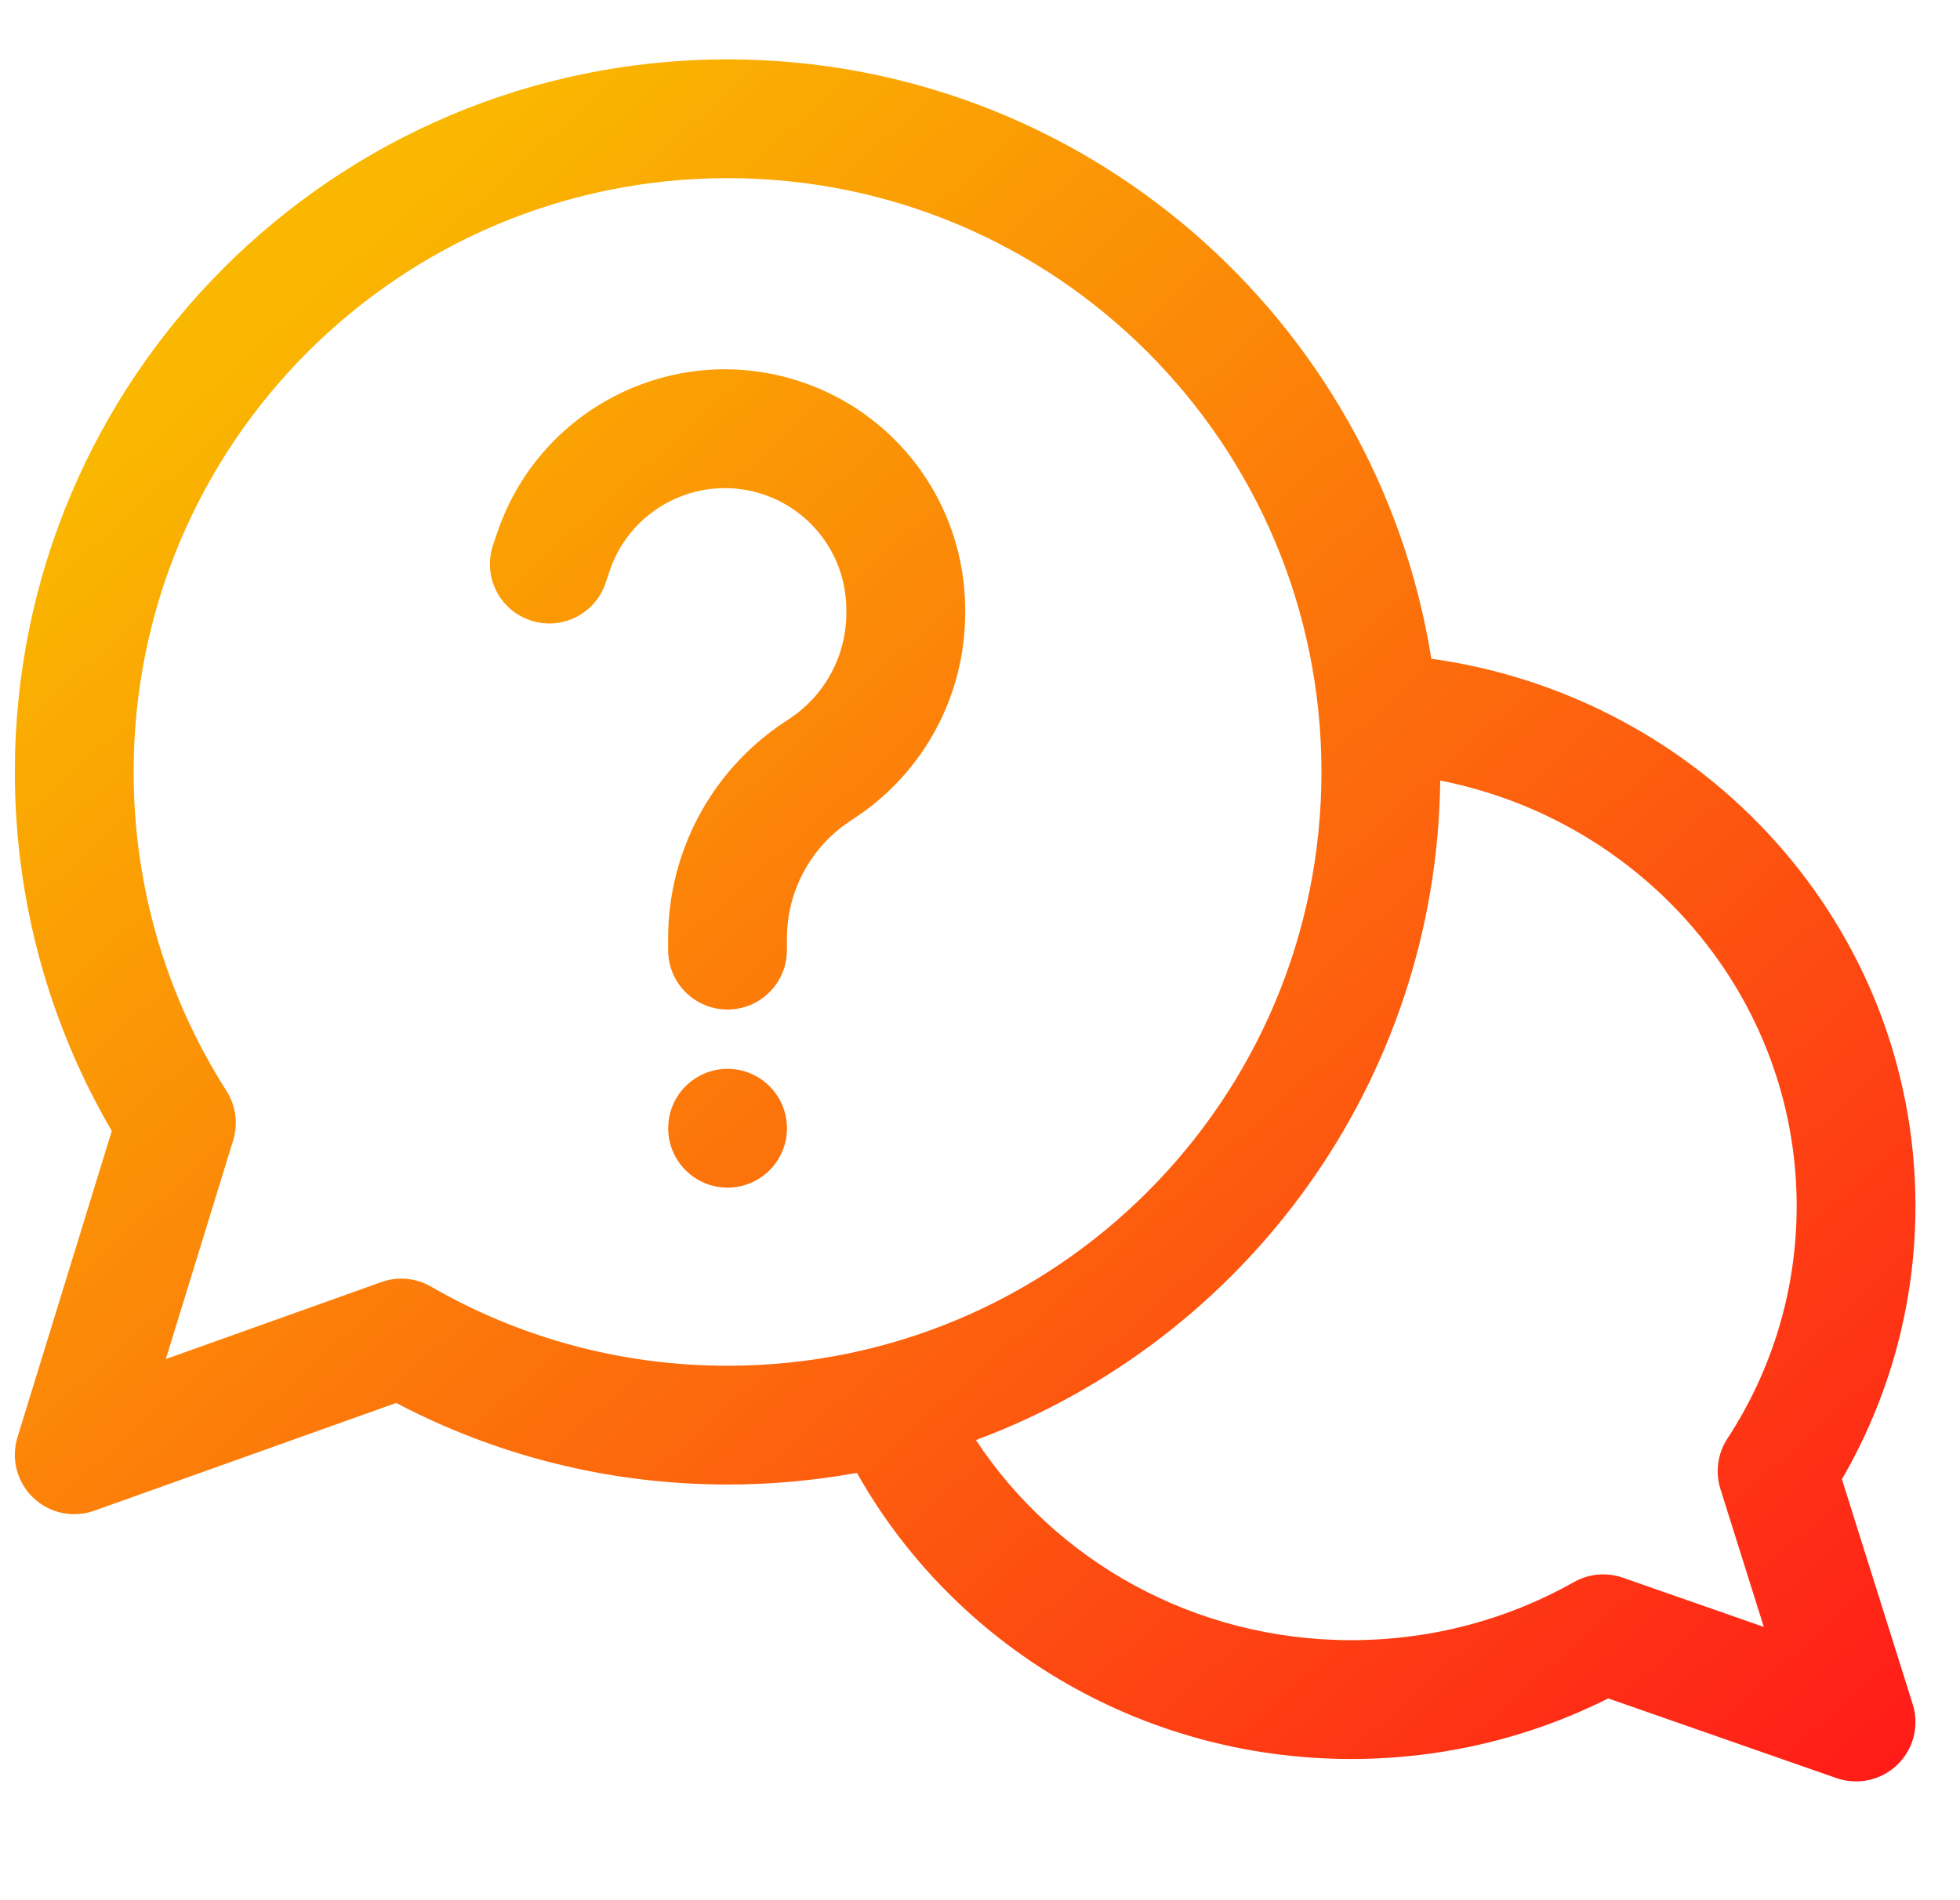
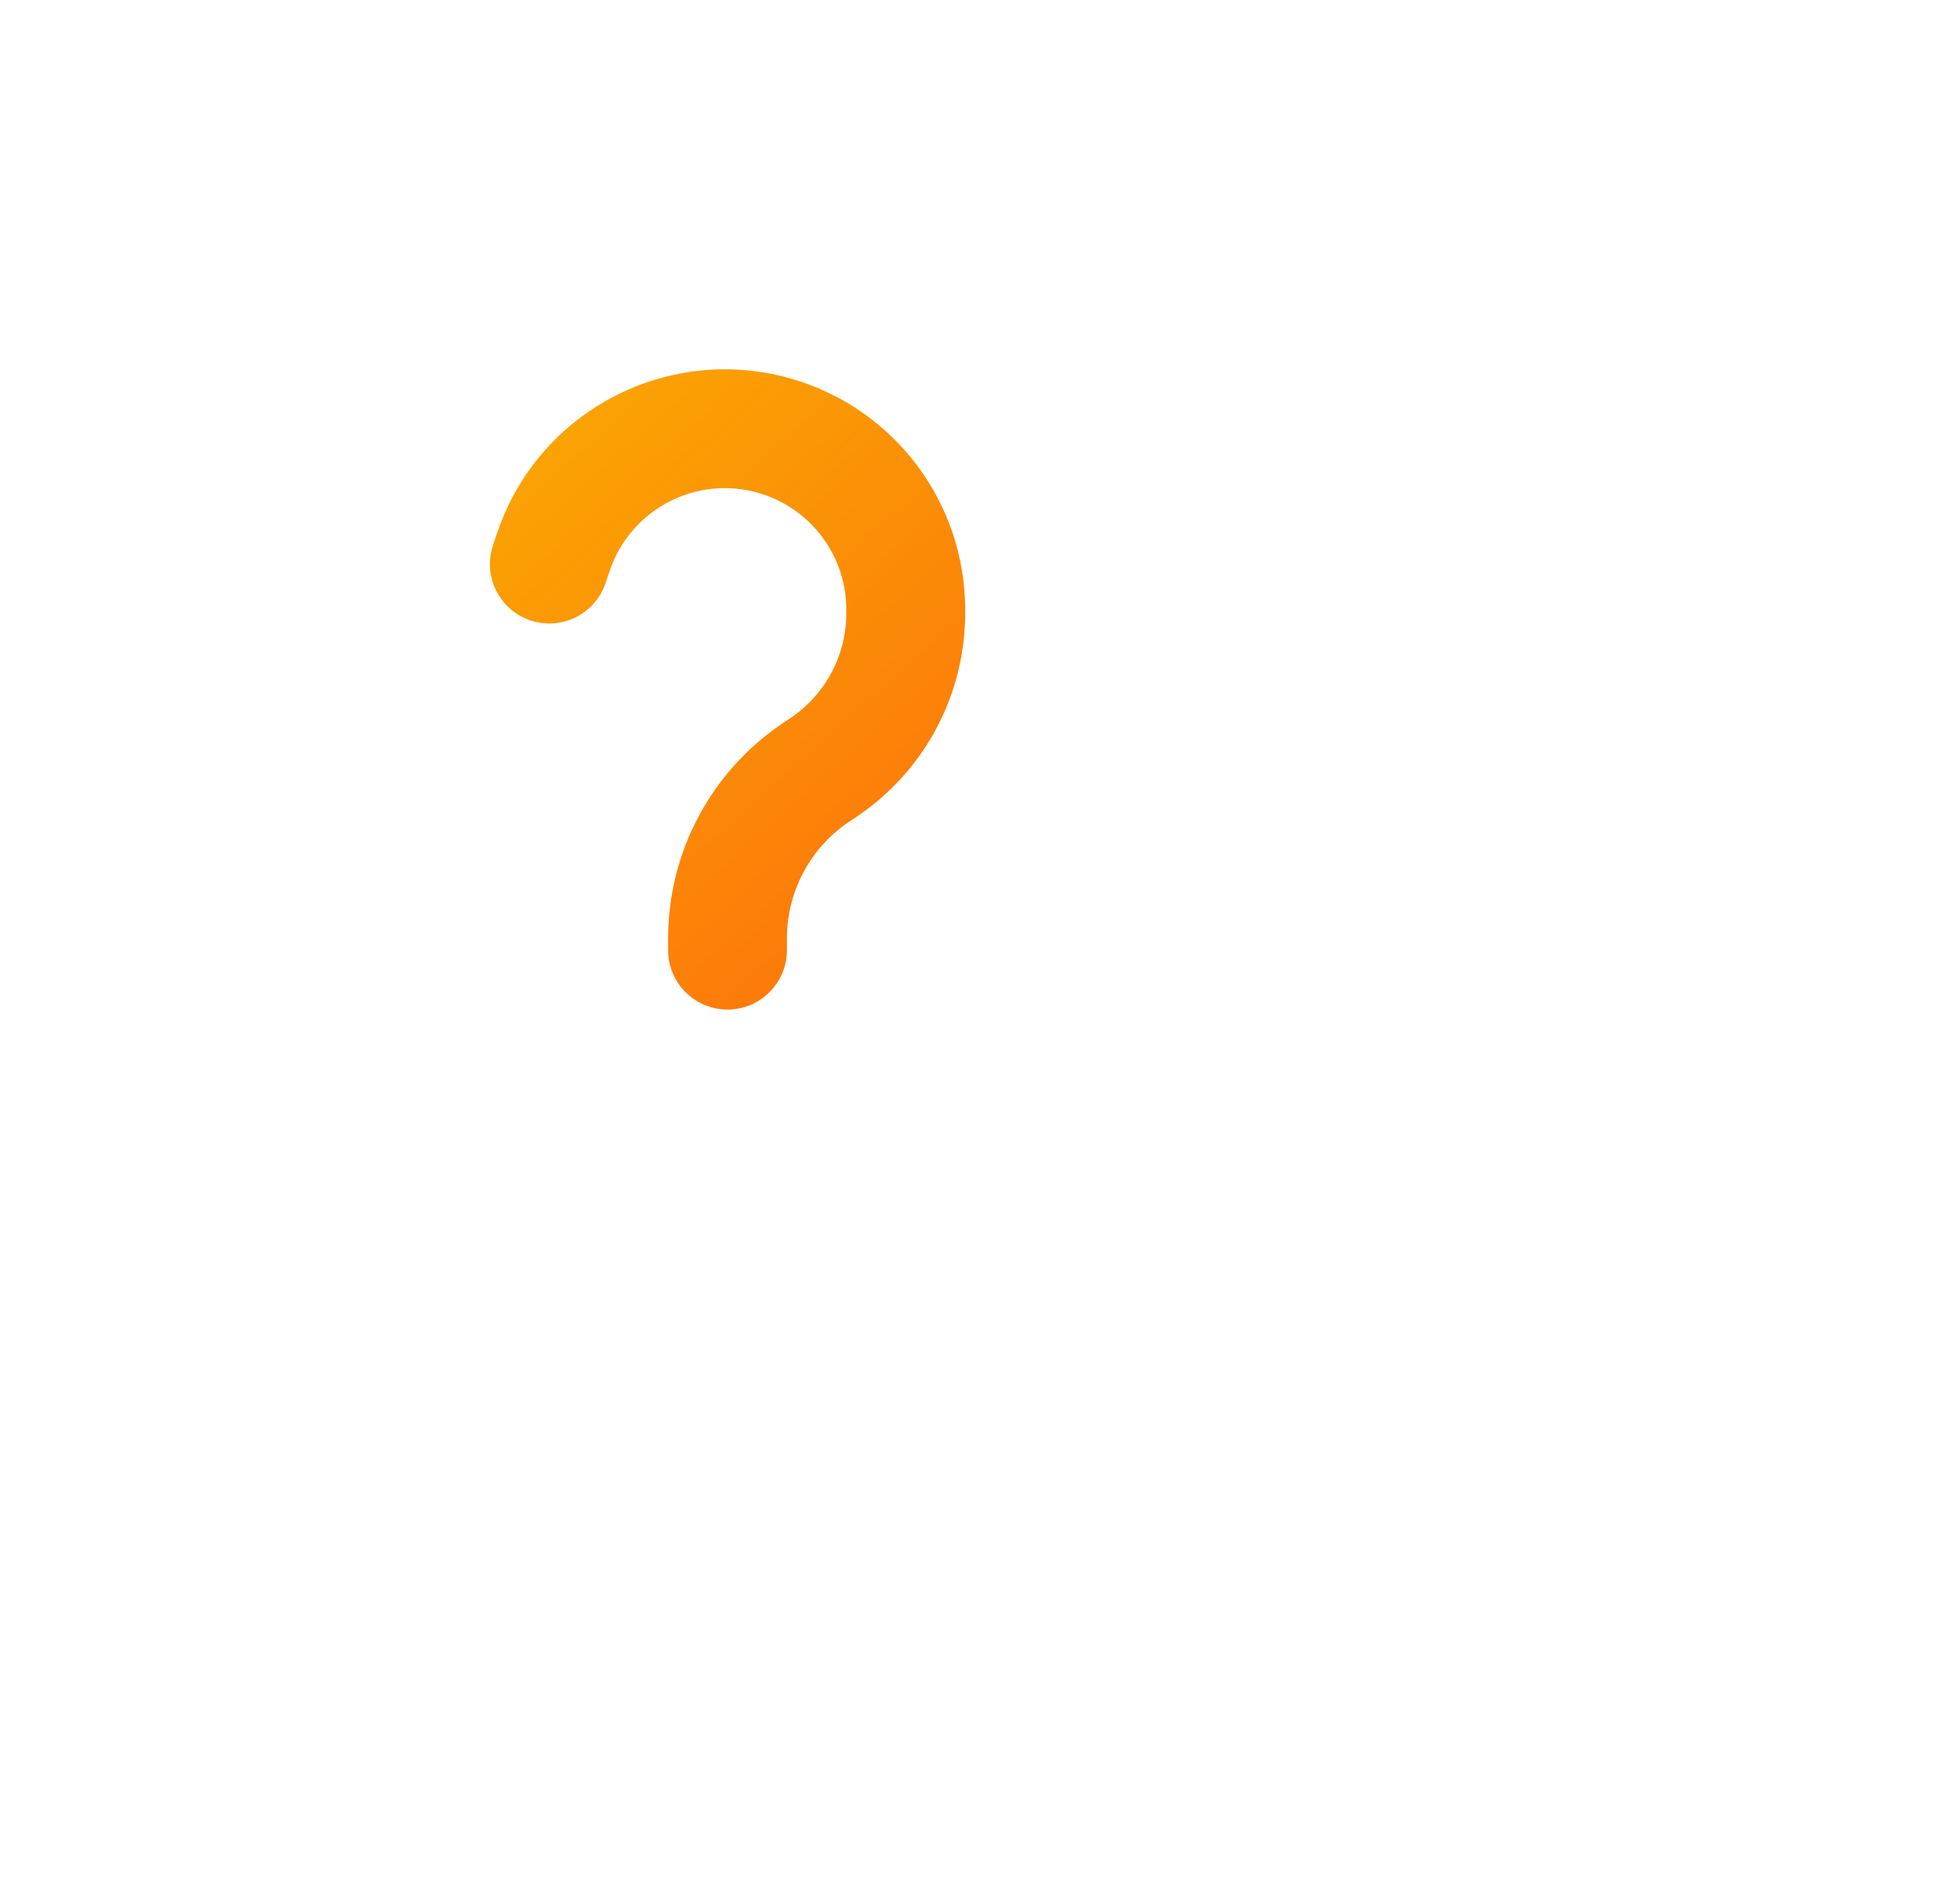
<svg xmlns="http://www.w3.org/2000/svg" xmlns:xlink="http://www.w3.org/1999/xlink" id="Layer_1" version="1.1" viewBox="0 0 33 32">
  <defs>
    <style> .st0 { fill: url(#linear-gradient1); } .st1 { fill: url(#linear-gradient); } .st2 { fill: url(#linear-gradient2); fill-rule: evenodd; } </style>
    <linearGradient id="linear-gradient" x1="5.99" y1="3.873" x2="30.802" y2="31.622" gradientUnits="userSpaceOnUse">
      <stop offset="0" stop-color="#fab700" />
      <stop offset="1" stop-color="#ff1919" />
    </linearGradient>
    <linearGradient id="linear-gradient1" x1="1.953" y1="7.483" x2="26.764" y2="35.233" xlink:href="#linear-gradient" />
    <linearGradient id="linear-gradient2" x1="3.259" y1="6.315" x2="28.07" y2="34.065" xlink:href="#linear-gradient" />
  </defs>
  <path class="st1" d="M8.367,8.986c.691-2.074,2.906-3.224,5-2.595,1.711.513,2.883,2.088,2.883,3.875v.061c0,1.38-.69,2.668-1.838,3.434l-.108.072c-.659.439-1.055,1.179-1.055,1.971v.197c0,.552-.448,1-1,1s-1-.448-1-1v-.197c0-1.461.73-2.825,1.945-3.635l.108-.072c.592-.395.947-1.058.947-1.77v-.061c0-.903-.592-1.7-1.458-1.959-1.059-.318-2.178.264-2.528,1.312l-.066.197c-.175.524-.741.807-1.265.632-.524-.175-.807-.741-.632-1.265l.066-.197Z" />
-   <path class="st0" d="M11.25,19c0-.552.448-1,1-1s1,.448,1,1-.448,1-1,1-1-.448-1-1Z" />
-   <path class="st2" d="M.25,13C.25,6.373,5.623,1,12.25,1c5.979,0,10.936,4.372,11.849,10.093,4.592.641,8.151,4.507,8.151,9.218,0,1.673-.451,3.243-1.238,4.6l1.192,3.789c.114.361.014.755-.258,1.018-.272.263-.669.351-1.026.226l-3.843-1.342c-1.299.653-2.771,1.02-4.327,1.02-3.578,0-6.703-1.941-8.323-4.819-.706.129-1.433.197-2.177.197-2.013,0-3.912-.496-5.58-1.374l-5.083,1.815c-.356.127-.754.043-1.028-.219-.274-.262-.376-.655-.265-1.017l1.588-5.16c-1.038-1.776-1.632-3.843-1.632-6.045ZM12.25,3C6.727,3,2.25,7.477,2.25,13c0,1.979.574,3.82,1.563,5.371.158.247.199.551.113.832l-1.134,3.684,3.629-1.296c.276-.099.582-.071.836.076,1.468.848,3.172,1.333,4.992,1.333,5.523,0,10-4.477,10-10S17.773,3,12.25,3ZM16.431,24.251c4.523-1.681,7.757-6.012,7.818-11.106,3.437.678,6.001,3.644,6.001,7.165,0,1.442-.427,2.785-1.167,3.918-.164.251-.206.561-.117.847l.731,2.323-2.374-.829c-.272-.095-.571-.068-.821.073-1.102.622-2.382.979-3.752.979-2.66,0-4.988-1.348-6.319-3.371Z" />
</svg>